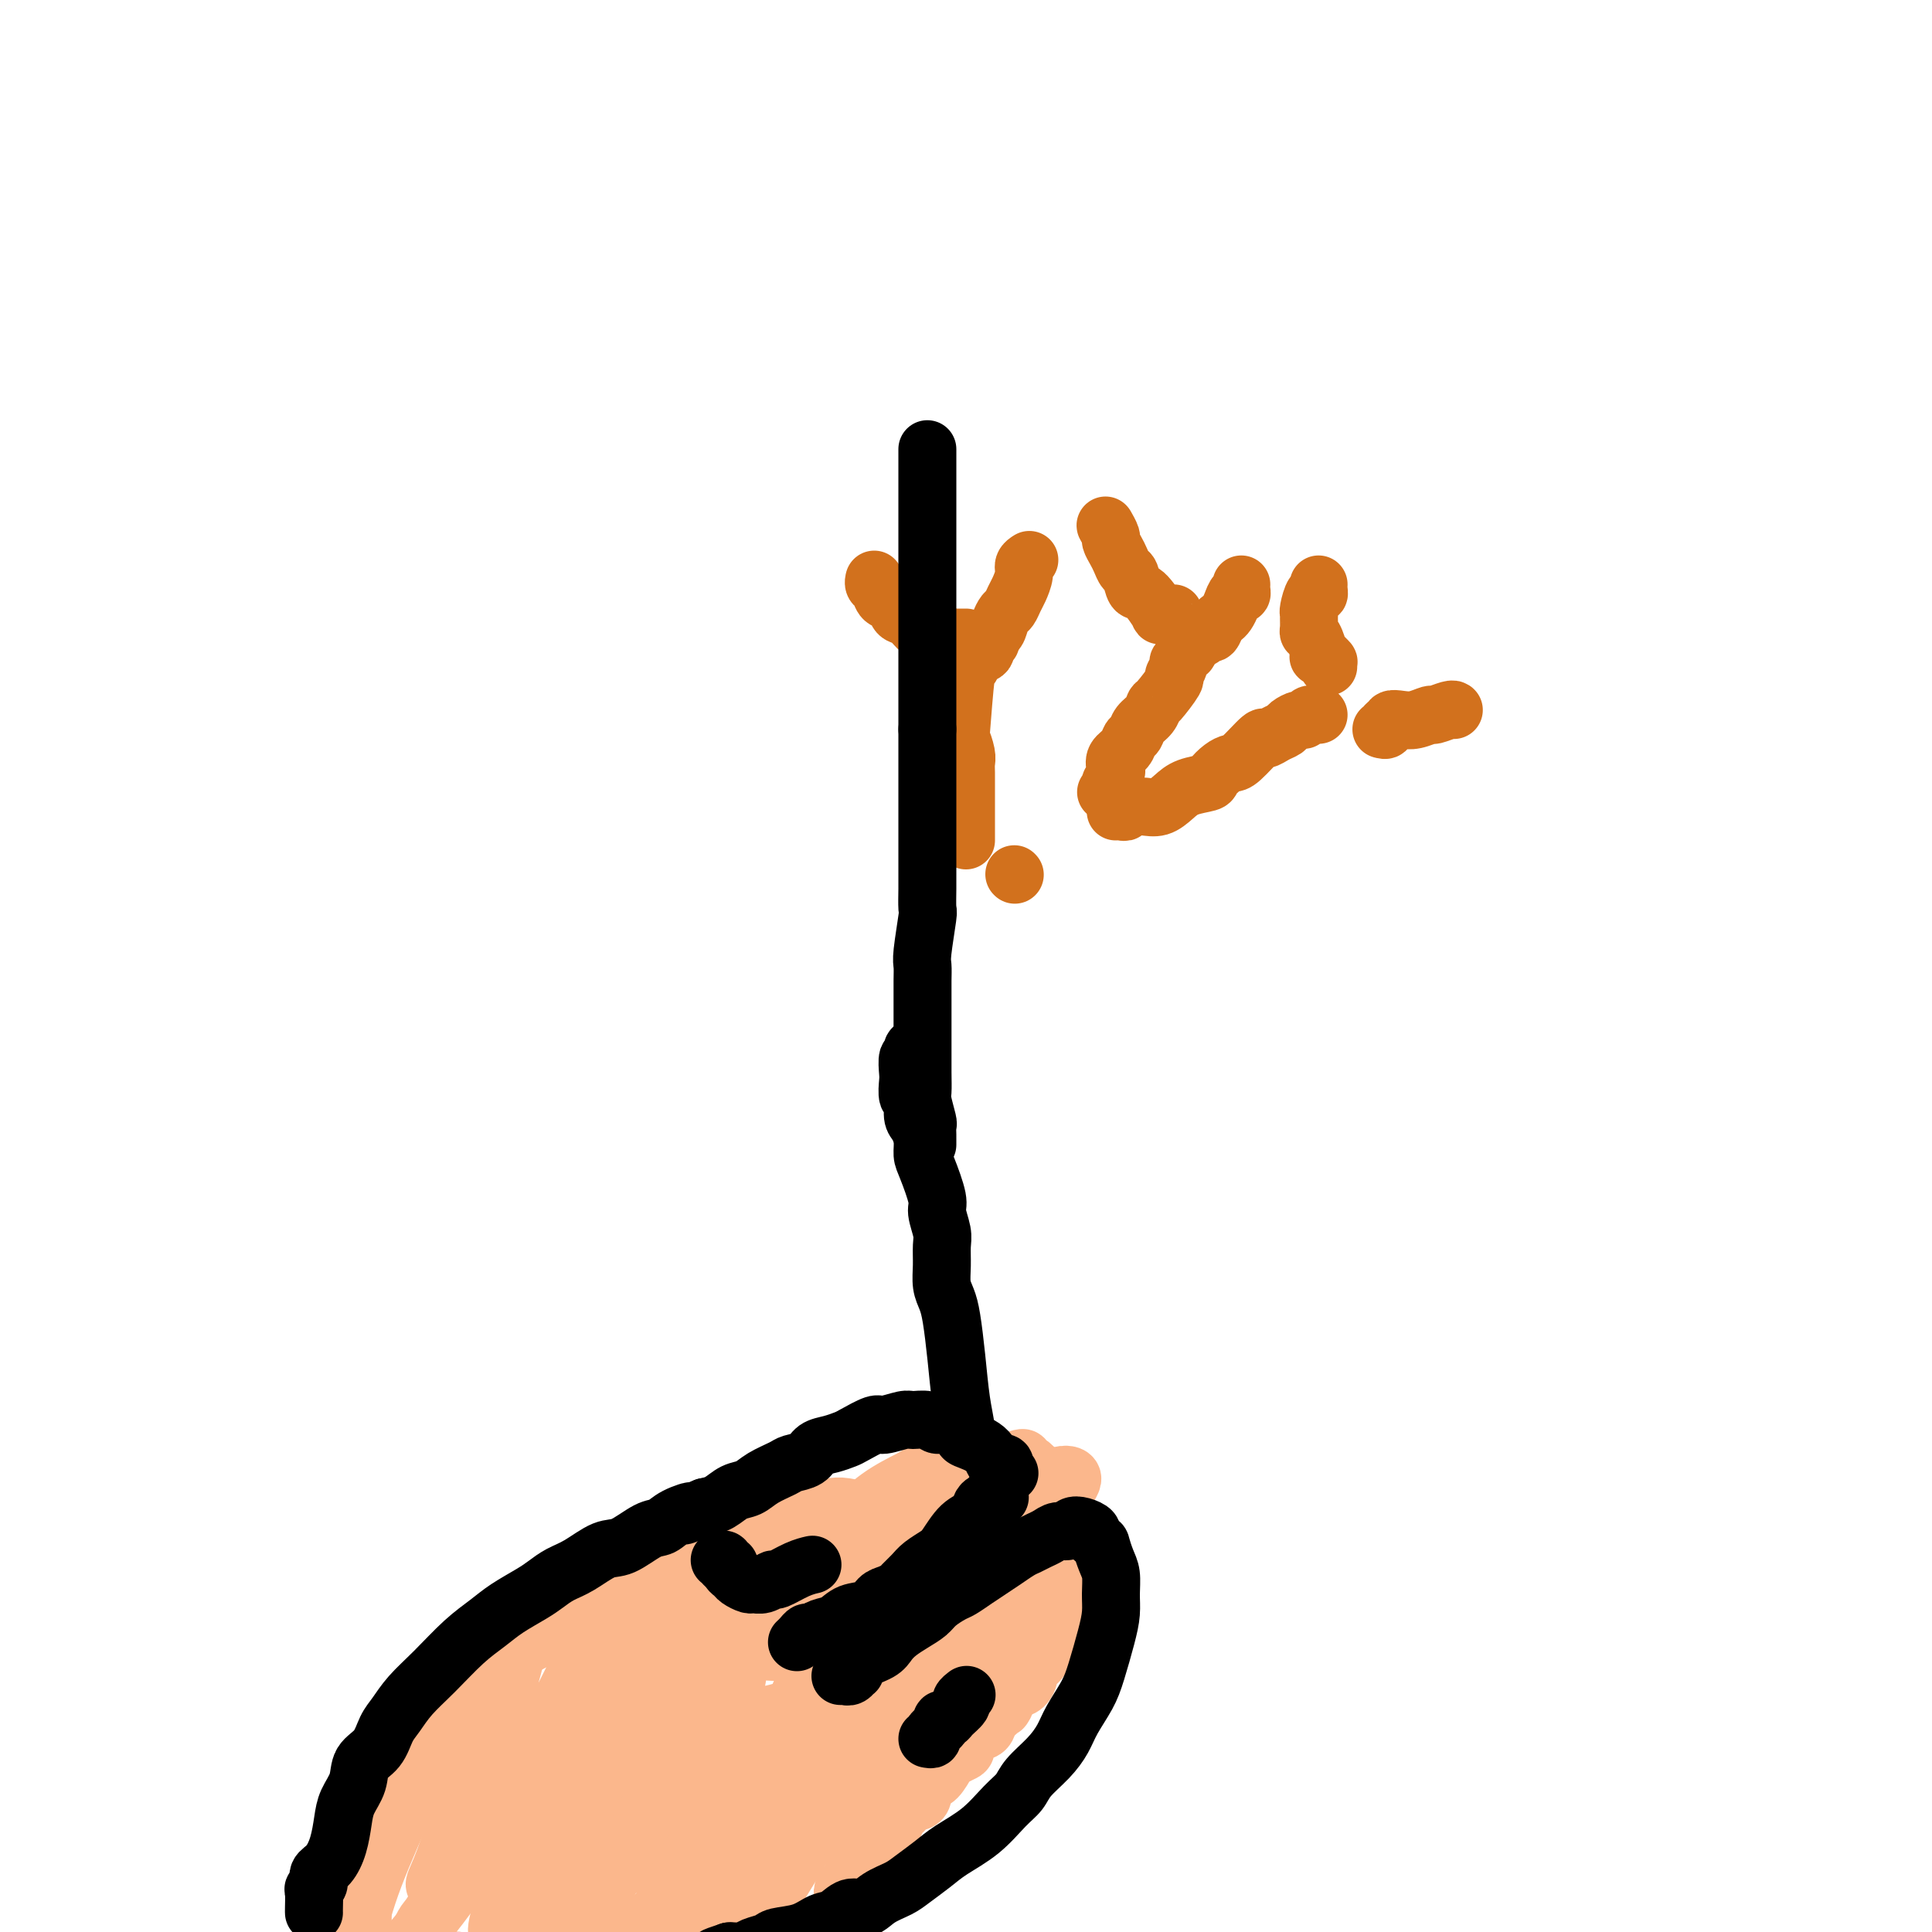
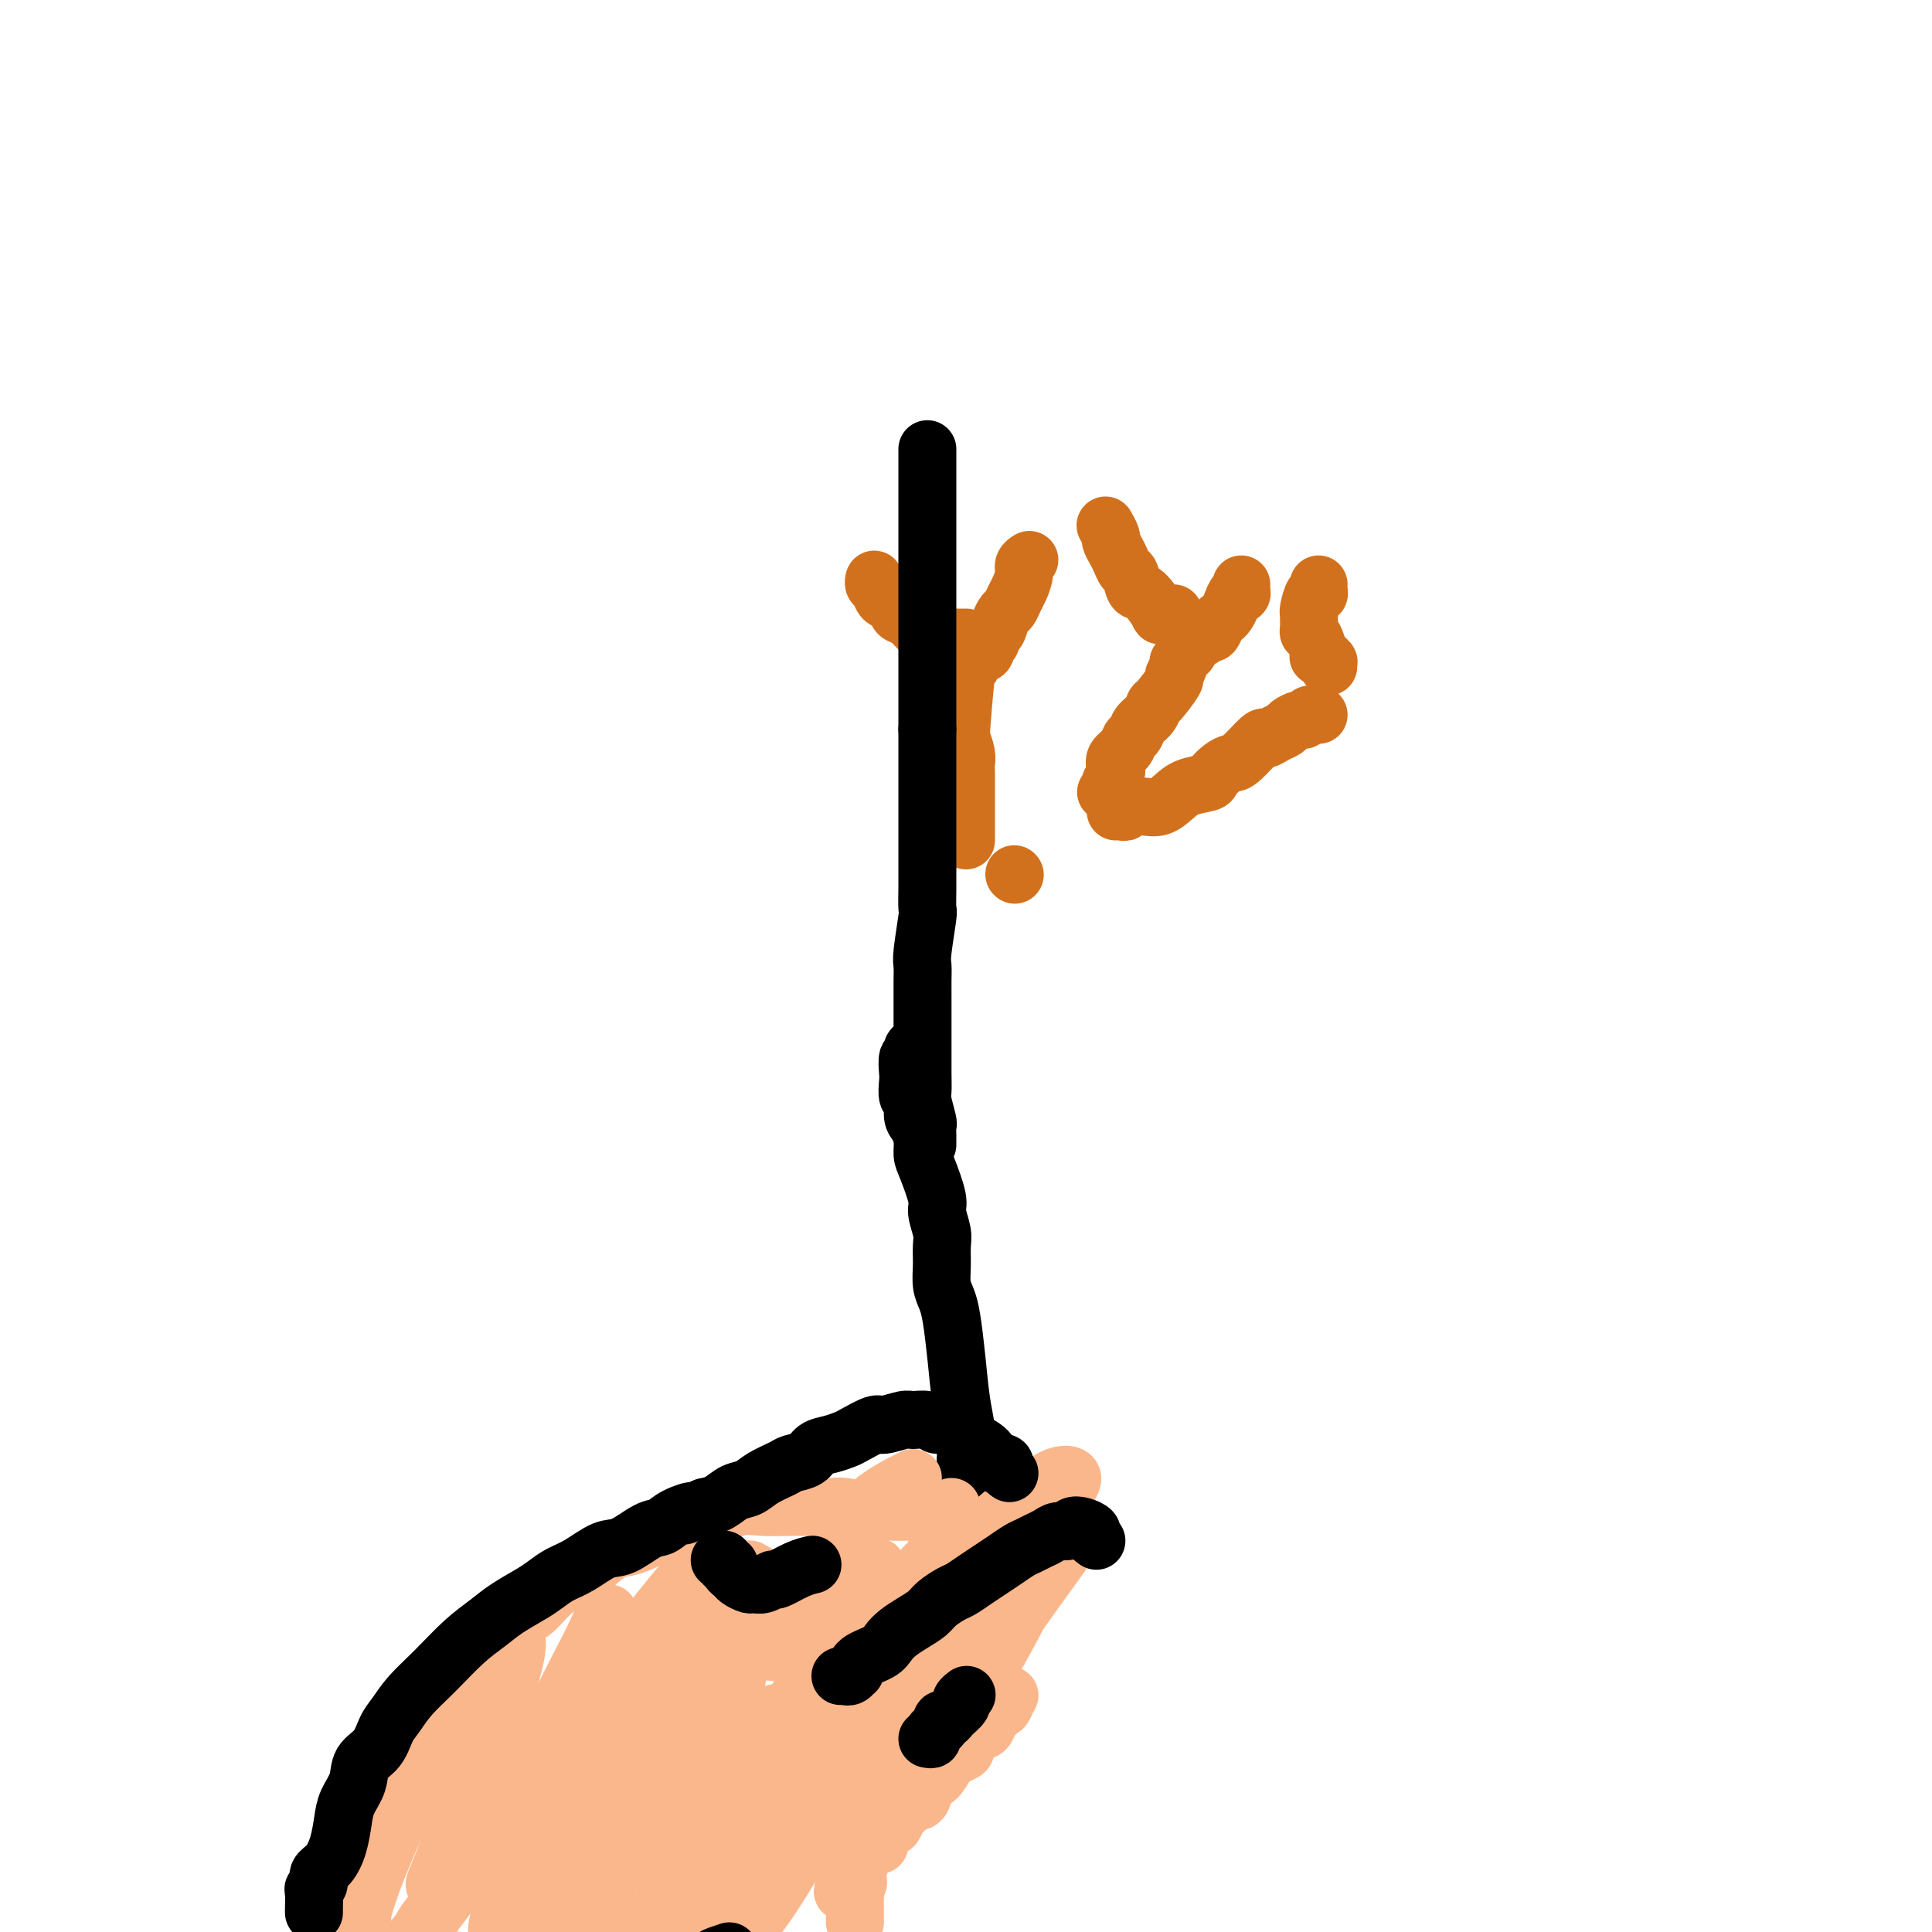
<svg xmlns="http://www.w3.org/2000/svg" viewBox="0 0 400 400" version="1.1">
  <g fill="none" stroke="#D2711D" stroke-width="12" stroke-linecap="round" stroke-linejoin="round">
    <path d="M231,168c0.296,-0.031 0.592,-0.061 1,0c0.408,0.061 0.927,0.214 1,0c0.073,-0.214 -0.301,-0.795 0,-1c0.301,-0.205 1.275,-0.033 2,0c0.725,0.033 1.200,-0.071 2,0c0.800,0.071 1.926,0.318 3,0c1.074,-0.318 2.097,-1.202 3,-2c0.903,-0.798 1.684,-1.510 3,-2c1.316,-0.490 3.165,-0.758 4,-1c0.835,-0.242 0.655,-0.458 1,-1c0.345,-0.542 1.215,-1.409 2,-2c0.785,-0.591 1.484,-0.908 2,-1c0.516,-0.092 0.849,0.039 2,-1c1.151,-1.039 3.119,-3.248 4,-4c0.881,-0.752 0.674,-0.048 1,0c0.326,0.048 1.187,-0.561 2,-1c0.813,-0.439 1.580,-0.710 2,-1c0.420,-0.290 0.494,-0.600 1,-1c0.506,-0.400 1.446,-0.892 2,-1c0.554,-0.108 0.723,0.167 1,0c0.277,-0.167 0.662,-0.777 1,-1c0.338,-0.223 0.630,-0.060 1,0c0.370,0.060 0.820,0.017 1,0c0.180,-0.017 0.090,-0.009 0,0" />
    <path d="M275,138c-0.022,-0.454 -0.044,-0.907 0,-1c0.044,-0.093 0.153,0.175 0,0c-0.153,-0.175 -0.566,-0.792 -1,-1c-0.434,-0.208 -0.887,-0.005 -1,0c-0.113,0.005 0.113,-0.187 0,-1c-0.113,-0.813 -0.566,-2.246 -1,-3c-0.434,-0.754 -0.849,-0.830 -1,-1c-0.151,-0.170 -0.038,-0.435 0,-1c0.038,-0.565 -0.000,-1.429 0,-2c0.000,-0.571 0.039,-0.849 0,-1c-0.039,-0.151 -0.154,-0.174 0,-1c0.154,-0.826 0.577,-2.456 1,-3c0.423,-0.544 0.845,-0.001 1,0c0.155,0.001 0.042,-0.538 0,-1c-0.042,-0.462 -0.012,-0.846 0,-1c0.012,-0.154 0.006,-0.077 0,0" />
-     <path d="M286,151c0.456,0.121 0.912,0.242 1,0c0.088,-0.242 -0.192,-0.848 0,-1c0.192,-0.152 0.858,0.152 1,0c0.142,-0.152 -0.238,-0.758 0,-1c0.238,-0.242 1.093,-0.121 2,0c0.907,0.121 1.865,0.243 3,0c1.135,-0.243 2.448,-0.850 3,-1c0.552,-0.150 0.344,0.156 1,0c0.656,-0.156 2.177,-0.773 3,-1c0.823,-0.227 0.950,-0.065 1,0c0.050,0.065 0.025,0.032 0,0" />
    <path d="M229,164c0.415,-0.294 0.830,-0.589 1,-1c0.170,-0.411 0.096,-0.939 0,-1c-0.096,-0.061 -0.215,0.346 0,0c0.215,-0.346 0.764,-1.445 1,-2c0.236,-0.555 0.157,-0.568 0,-1c-0.157,-0.432 -0.394,-1.285 0,-2c0.394,-0.715 1.419,-1.293 2,-2c0.581,-0.707 0.720,-1.542 1,-2c0.280,-0.458 0.703,-0.539 1,-1c0.297,-0.461 0.469,-1.301 1,-2c0.531,-0.699 1.419,-1.257 2,-2c0.581,-0.743 0.853,-1.670 1,-2c0.147,-0.330 0.168,-0.063 1,-1c0.832,-0.937 2.476,-3.077 3,-4c0.524,-0.923 -0.071,-0.630 0,-1c0.071,-0.370 0.807,-1.405 1,-2c0.193,-0.595 -0.159,-0.752 0,-1c0.159,-0.248 0.827,-0.589 1,-1c0.173,-0.411 -0.150,-0.894 0,-1c0.150,-0.106 0.771,0.164 1,0c0.229,-0.164 0.065,-0.761 0,-1c-0.065,-0.239 -0.033,-0.119 0,0" />
    <path d="M243,127c-0.300,0.002 -0.600,0.005 -1,0c-0.400,-0.005 -0.901,-0.016 -1,0c-0.099,0.016 0.205,0.060 0,0c-0.205,-0.060 -0.920,-0.223 -1,0c-0.080,0.223 0.473,0.832 0,0c-0.473,-0.832 -1.972,-3.105 -3,-4c-1.028,-0.895 -1.585,-0.414 -2,-1c-0.415,-0.586 -0.690,-2.241 -1,-3c-0.310,-0.759 -0.656,-0.622 -1,-1c-0.344,-0.378 -0.684,-1.272 -1,-2c-0.316,-0.728 -0.606,-1.291 -1,-2c-0.394,-0.709 -0.890,-1.563 -1,-2c-0.110,-0.437 0.166,-0.457 0,-1c-0.166,-0.543 -0.776,-1.608 -1,-2c-0.224,-0.392 -0.064,-0.112 0,0c0.064,0.112 0.032,0.056 0,0" />
    <path d="M248,132c0.333,0.128 0.667,0.255 1,0c0.333,-0.255 0.667,-0.894 1,-1c0.333,-0.106 0.667,0.320 1,0c0.333,-0.320 0.666,-1.386 1,-2c0.334,-0.614 0.668,-0.777 1,-1c0.332,-0.223 0.663,-0.507 1,-1c0.337,-0.493 0.679,-1.193 1,-2c0.321,-0.807 0.622,-1.719 1,-2c0.378,-0.281 0.833,0.069 1,0c0.167,-0.069 0.045,-0.557 0,-1c-0.045,-0.443 -0.013,-0.841 0,-1c0.013,-0.159 0.006,-0.080 0,0" />
    <path d="M210,181c0.000,0.000 0.100,0.100 0.1,0.1" />
    <path d="M200,132c-0.325,-0.002 -0.649,-0.005 -1,0c-0.351,0.005 -0.727,0.016 -1,0c-0.273,-0.016 -0.443,-0.059 -1,0c-0.557,0.059 -1.500,0.219 -2,0c-0.500,-0.219 -0.558,-0.817 -1,-1c-0.442,-0.183 -1.269,0.049 -2,0c-0.731,-0.049 -1.365,-0.379 -2,-1c-0.635,-0.621 -1.269,-1.532 -2,-2c-0.731,-0.468 -1.559,-0.492 -2,-1c-0.441,-0.508 -0.497,-1.499 -1,-2c-0.503,-0.501 -1.455,-0.513 -2,-1c-0.545,-0.487 -0.682,-1.450 -1,-2c-0.318,-0.550 -0.816,-0.686 -1,-1c-0.184,-0.314 -0.052,-0.804 0,-1c0.052,-0.196 0.026,-0.098 0,0" />
    <path d="M202,133c0.295,-0.025 0.590,-0.051 1,0c0.410,0.051 0.936,0.178 1,0c0.064,-0.178 -0.334,-0.663 0,-1c0.334,-0.337 1.399,-0.527 2,-1c0.601,-0.473 0.738,-1.228 1,-2c0.262,-0.772 0.649,-1.561 1,-2c0.351,-0.439 0.668,-0.527 1,-1c0.332,-0.473 0.681,-1.332 1,-2c0.319,-0.668 0.608,-1.146 1,-2c0.392,-0.854 0.889,-2.085 1,-3c0.111,-0.915 -0.162,-1.516 0,-2c0.162,-0.484 0.761,-0.853 1,-1c0.239,-0.147 0.120,-0.074 0,0" />
    <path d="M205,132c0.128,0.480 0.256,0.960 0,1c-0.256,0.040 -0.894,-0.360 -1,0c-0.106,0.360 0.322,1.482 0,2c-0.322,0.518 -1.394,0.434 -2,1c-0.606,0.566 -0.747,1.783 -1,2c-0.253,0.217 -0.618,-0.567 -1,2c-0.382,2.567 -0.782,8.483 -1,11c-0.218,2.517 -0.255,1.633 0,2c0.255,0.367 0.800,1.983 1,3c0.200,1.017 0.054,1.435 0,2c-0.054,0.565 -0.014,1.279 0,2c0.014,0.721 0.004,1.450 0,2c-0.004,0.550 -0.001,0.921 0,2c0.001,1.079 0.000,2.866 0,4c-0.000,1.134 -0.000,1.614 0,2c0.000,0.386 0.000,0.678 0,1c-0.000,0.322 -0.000,0.674 0,1c0.000,0.326 0.000,0.626 0,1c-0.000,0.374 -0.000,0.821 0,1c0.000,0.179 0.000,0.089 0,0" />
  </g>
  <g fill="none" stroke="#000000" stroke-width="12" stroke-linecap="round" stroke-linejoin="round">
    <path d="M192,237c-0.002,-0.370 -0.004,-0.740 0,-1c0.004,-0.260 0.015,-0.410 0,-1c-0.015,-0.590 -0.057,-1.619 0,-2c0.057,-0.381 0.211,-0.115 0,-1c-0.211,-0.885 -0.789,-2.922 -1,-4c-0.211,-1.078 -0.057,-1.197 0,-2c0.057,-0.803 0.015,-2.290 0,-4c-0.015,-1.710 -0.004,-3.644 0,-5c0.004,-1.356 0.001,-2.135 0,-3c-0.001,-0.865 -0.001,-1.816 0,-3c0.001,-1.184 0.004,-2.602 0,-4c-0.004,-1.398 -0.015,-2.778 0,-4c0.015,-1.222 0.057,-2.287 0,-3c-0.057,-0.713 -0.211,-1.073 0,-3c0.211,-1.927 0.789,-5.421 1,-7c0.211,-1.579 0.057,-1.242 0,-2c-0.057,-0.758 -0.015,-2.611 0,-4c0.015,-1.389 0.004,-2.314 0,-3c-0.004,-0.686 -0.001,-1.134 0,-2c0.001,-0.866 0.000,-2.151 0,-3c-0.000,-0.849 -0.000,-1.262 0,-2c0.000,-0.738 0.000,-1.801 0,-3c-0.000,-1.199 -0.000,-2.533 0,-4c0.000,-1.467 0.000,-3.068 0,-4c-0.000,-0.932 -0.000,-1.194 0,-2c0.000,-0.806 0.000,-2.154 0,-3c-0.000,-0.846 -0.000,-1.189 0,-2c0.000,-0.811 0.000,-2.089 0,-3c-0.000,-0.911 -0.000,-1.456 0,-2" />
    <path d="M192,151c0.000,-13.633 0.000,-4.717 0,-2c-0.000,2.717 -0.000,-0.767 0,-3c0.000,-2.233 0.000,-3.217 0,-4c-0.000,-0.783 -0.000,-1.366 0,-2c0.000,-0.634 0.000,-1.318 0,-2c0.000,-0.682 0.000,-1.360 0,-2c0.000,-0.640 0.000,-1.241 0,-2c0.000,-0.759 0.000,-1.677 0,-2c0.000,-0.323 0.000,-0.050 0,-1c0.000,-0.950 0.000,-3.122 0,-4c0.000,-0.878 0.000,-0.461 0,-1c0.000,-0.539 0.000,-2.032 0,-3c0.000,-0.968 -0.000,-1.410 0,-2c0.000,-0.590 0.000,-1.326 0,-2c0.000,-0.674 0.000,-1.285 0,-2c0.000,-0.715 0.000,-1.533 0,-2c0.000,-0.467 0.000,-0.583 0,-1c0.000,-0.417 0.000,-1.137 0,-2c0.000,-0.863 0.000,-1.870 0,-3c0.000,-1.130 0.000,-2.382 0,-3c0.000,-0.618 0.000,-0.604 0,-1c0.000,-0.396 0.000,-1.204 0,-2c0.000,-0.796 0.000,-1.579 0,-2c0.000,-0.421 0.000,-0.480 0,-1c0.000,-0.520 0.000,-1.502 0,-2c0.000,-0.498 0.000,-0.512 0,-1c0.000,-0.488 0.000,-1.450 0,-2c0.000,-0.550 0.000,-0.686 0,-1c0.000,-0.314 0.000,-0.804 0,-1c0.000,-0.196 0.000,-0.098 0,0" />
    <path d="M190,217c-0.415,-0.077 -0.829,-0.154 -1,0c-0.171,0.154 -0.098,0.540 0,1c0.098,0.460 0.221,0.996 0,1c-0.221,0.004 -0.787,-0.523 -1,0c-0.213,0.523 -0.072,2.098 0,3c0.072,0.902 0.075,1.133 0,2c-0.075,0.867 -0.226,2.371 0,3c0.226,0.629 0.831,0.385 1,1c0.169,0.615 -0.097,2.090 0,3c0.097,0.910 0.556,1.255 1,2c0.444,0.745 0.875,1.888 1,3c0.125,1.112 -0.054,2.192 0,3c0.054,0.808 0.340,1.345 1,3c0.660,1.655 1.694,4.427 2,6c0.306,1.573 -0.115,1.947 0,3c0.115,1.053 0.766,2.785 1,4c0.234,1.215 0.052,1.914 0,3c-0.052,1.086 0.028,2.558 0,4c-0.028,1.442 -0.162,2.853 0,4c0.162,1.147 0.622,2.031 1,3c0.378,0.969 0.676,2.022 1,4c0.324,1.978 0.674,4.882 1,8c0.326,3.118 0.627,6.451 1,9c0.373,2.549 0.817,4.313 1,6c0.183,1.687 0.105,3.298 0,5c-0.105,1.702 -0.238,3.495 0,5c0.238,1.505 0.847,2.723 1,4c0.153,1.277 -0.151,2.613 0,4c0.151,1.387 0.757,2.825 1,4c0.243,1.175 0.121,2.088 0,3" />
    <path d="M202,321c1.480,12.226 1.181,6.291 1,5c-0.181,-1.291 -0.245,2.063 0,4c0.245,1.937 0.798,2.459 1,3c0.202,0.541 0.054,1.103 0,2c-0.054,0.897 -0.014,2.131 0,3c0.014,0.869 0.004,1.374 0,2c-0.004,0.626 0.000,1.372 0,2c-0.000,0.628 -0.004,1.139 0,2c0.004,0.861 0.016,2.073 0,3c-0.016,0.927 -0.061,1.569 0,2c0.061,0.431 0.226,0.651 0,1c-0.226,0.349 -0.844,0.825 -1,1c-0.156,0.175 0.150,0.047 0,0c-0.150,-0.047 -0.757,-0.013 -1,0c-0.243,0.013 -0.121,0.007 0,0" />
  </g>
  <g fill="none" stroke="#FBB78C" stroke-width="12" stroke-linecap="round" stroke-linejoin="round">
    <path d="M189,313c-0.335,-0.000 -0.670,-0.000 -1,0c-0.330,0.000 -0.656,0.001 -1,0c-0.344,-0.001 -0.708,-0.004 -1,0c-0.292,0.004 -0.514,0.015 -1,0c-0.486,-0.015 -1.238,-0.057 -2,0c-0.762,0.057 -1.536,0.211 -3,0c-1.464,-0.211 -3.619,-0.788 -5,-1c-1.381,-0.212 -1.989,-0.059 -3,0c-1.011,0.059 -2.427,0.023 -4,0c-1.573,-0.023 -3.304,-0.032 -5,0c-1.696,0.032 -3.357,0.104 -5,0c-1.643,-0.104 -3.269,-0.385 -5,0c-1.731,0.385 -3.568,1.435 -5,2c-1.432,0.565 -2.458,0.643 -4,1c-1.542,0.357 -3.598,0.992 -6,2c-2.402,1.008 -5.149,2.389 -7,3c-1.851,0.611 -2.807,0.451 -4,1c-1.193,0.549 -2.624,1.808 -4,3c-1.376,1.192 -2.698,2.318 -4,3c-1.302,0.682 -2.584,0.921 -4,2c-1.416,1.079 -2.966,2.997 -4,4c-1.034,1.003 -1.551,1.090 -3,2c-1.449,0.910 -3.830,2.641 -5,4c-1.170,1.359 -1.128,2.345 -2,3c-0.872,0.655 -2.656,0.979 -4,2c-1.344,1.021 -2.247,2.737 -3,4c-0.753,1.263 -1.357,2.071 -2,3c-0.643,0.929 -1.327,1.980 -2,3c-0.673,1.020 -1.337,2.010 -2,3" />
    <path d="M88,357c-1.502,2.579 -0.756,2.526 -1,3c-0.244,0.474 -1.477,1.477 -2,2c-0.523,0.523 -0.336,0.568 -1,2c-0.664,1.432 -2.181,4.253 -3,6c-0.819,1.747 -0.942,2.422 -1,3c-0.058,0.578 -0.053,1.061 0,2c0.053,0.939 0.154,2.336 0,3c-0.154,0.664 -0.562,0.594 -1,1c-0.438,0.406 -0.906,1.286 -1,2c-0.094,0.714 0.186,1.262 0,2c-0.186,0.738 -0.838,1.668 -1,2c-0.162,0.332 0.167,0.068 0,1c-0.167,0.932 -0.829,3.061 -1,4c-0.171,0.939 0.150,0.689 0,1c-0.150,0.311 -0.772,1.182 -1,2c-0.228,0.818 -0.061,1.581 0,2c0.061,0.419 0.016,0.493 0,1c-0.016,0.507 -0.004,1.445 0,2c0.004,0.555 0.001,0.726 0,1c-0.001,0.274 -0.000,0.652 0,1c0.000,0.348 0.000,0.668 0,1c-0.000,0.332 -0.000,0.677 0,1c0.000,0.323 0.000,0.623 0,1c-0.000,0.377 -0.000,0.832 0,1c0.000,0.168 0.000,0.048 0,0c-0.000,-0.048 -0.000,-0.024 0,0" />
    <path d="M131,386c-0.085,-0.335 -0.171,-0.670 0,-1c0.171,-0.330 0.597,-0.653 1,-1c0.403,-0.347 0.782,-0.716 1,-1c0.218,-0.284 0.274,-0.484 1,-1c0.726,-0.516 2.123,-1.350 3,-2c0.877,-0.650 1.235,-1.118 2,-2c0.765,-0.882 1.937,-2.180 3,-3c1.063,-0.820 2.017,-1.164 3,-2c0.983,-0.836 1.994,-2.165 3,-3c1.006,-0.835 2.005,-1.177 3,-2c0.995,-0.823 1.985,-2.127 3,-3c1.015,-0.873 2.056,-1.316 3,-2c0.944,-0.684 1.790,-1.610 3,-3c1.210,-1.390 2.785,-3.242 4,-4c1.215,-0.758 2.069,-0.420 3,-1c0.931,-0.580 1.939,-2.079 3,-3c1.061,-0.921 2.175,-1.265 3,-2c0.825,-0.735 1.361,-1.860 2,-3c0.639,-1.140 1.380,-2.296 2,-3c0.620,-0.704 1.120,-0.955 2,-2c0.880,-1.045 2.142,-2.883 3,-4c0.858,-1.117 1.314,-1.514 2,-2c0.686,-0.486 1.602,-1.059 2,-2c0.398,-0.941 0.278,-2.248 1,-3c0.722,-0.752 2.287,-0.950 3,-2c0.713,-1.050 0.572,-2.951 1,-4c0.428,-1.049 1.423,-1.244 2,-2c0.577,-0.756 0.736,-2.073 1,-3c0.264,-0.927 0.632,-1.463 1,-2" />
    <path d="M195,318c3.646,-5.356 1.762,-2.745 1,-2c-0.762,0.745 -0.400,-0.375 0,-1c0.400,-0.625 0.839,-0.755 1,-1c0.161,-0.245 0.043,-0.604 0,-1c-0.043,-0.396 -0.012,-0.827 0,-1c0.012,-0.173 0.006,-0.086 0,0" />
-     <path d="M211,302c0.438,-0.126 0.877,-0.252 1,0c0.123,0.252 -0.069,0.882 0,1c0.069,0.118 0.400,-0.276 1,0c0.600,0.276 1.470,1.224 2,2c0.530,0.776 0.719,1.382 1,2c0.281,0.618 0.652,1.249 1,2c0.348,0.751 0.671,1.622 1,2c0.329,0.378 0.663,0.264 1,1c0.337,0.736 0.679,2.321 1,3c0.321,0.679 0.623,0.451 1,1c0.377,0.549 0.830,1.876 1,3c0.170,1.124 0.057,2.044 0,3c-0.057,0.956 -0.057,1.947 0,3c0.057,1.053 0.170,2.170 0,3c-0.170,0.830 -0.623,1.375 -1,2c-0.377,0.625 -0.679,1.330 -1,2c-0.321,0.670 -0.662,1.306 -1,2c-0.338,0.694 -0.673,1.447 -1,2c-0.327,0.553 -0.647,0.907 -1,2c-0.353,1.093 -0.737,2.927 -1,4c-0.263,1.073 -0.403,1.387 -1,2c-0.597,0.613 -1.652,1.526 -2,2c-0.348,0.474 0.010,0.508 0,1c-0.010,0.492 -0.387,1.440 -1,2c-0.613,0.560 -1.461,0.731 -2,1c-0.539,0.269 -0.770,0.634 -1,1" />
    <path d="M209,351c-2.207,3.975 -1.225,2.413 -1,2c0.225,-0.413 -0.307,0.324 -1,1c-0.693,0.676 -1.549,1.289 -2,2c-0.451,0.711 -0.499,1.518 -1,2c-0.501,0.482 -1.457,0.640 -2,1c-0.543,0.360 -0.674,0.923 -1,1c-0.326,0.077 -0.846,-0.332 -1,0c-0.154,0.332 0.058,1.406 0,2c-0.058,0.594 -0.386,0.709 -1,1c-0.614,0.291 -1.513,0.760 -2,1c-0.487,0.240 -0.560,0.253 -1,1c-0.440,0.747 -1.245,2.229 -2,3c-0.755,0.771 -1.458,0.832 -2,1c-0.542,0.168 -0.923,0.445 -1,1c-0.077,0.555 0.148,1.390 0,2c-0.148,0.610 -0.670,0.994 -1,1c-0.330,0.006 -0.468,-0.367 -1,0c-0.532,0.367 -1.456,1.473 -2,2c-0.544,0.527 -0.706,0.473 -1,1c-0.294,0.527 -0.719,1.634 -1,2c-0.281,0.366 -0.418,-0.008 -1,0c-0.582,0.008 -1.609,0.397 -2,1c-0.391,0.603 -0.146,1.418 0,2c0.146,0.582 0.193,0.929 0,1c-0.193,0.071 -0.625,-0.136 -1,0c-0.375,0.136 -0.693,0.614 -1,1c-0.307,0.386 -0.604,0.681 -1,1c-0.396,0.319 -0.890,0.663 -1,1c-0.110,0.337 0.163,0.668 0,1c-0.163,0.332 -0.761,0.666 -1,1c-0.239,0.334 -0.120,0.667 0,1" />
    <path d="M177,388c-4.950,6.131 -1.326,2.957 0,2c1.326,-0.957 0.355,0.303 0,1c-0.355,0.697 -0.095,0.831 0,1c0.095,0.169 0.026,0.374 0,1c-0.026,0.626 -0.007,1.674 0,2c0.007,0.326 0.002,-0.070 0,0c-0.002,0.070 -0.000,0.606 0,1c0.000,0.394 0.000,0.644 0,1c-0.000,0.356 -0.000,0.816 0,1c0.000,0.184 0.000,0.092 0,0" />
    <path d="M155,325c0.200,-0.058 0.399,-0.115 0,0c-0.399,0.115 -1.397,0.404 -2,1c-0.603,0.596 -0.809,1.501 -2,2c-1.191,0.499 -3.365,0.594 -5,1c-1.635,0.406 -2.730,1.125 -4,2c-1.270,0.875 -2.716,1.906 -4,3c-1.284,1.094 -2.406,2.251 -4,3c-1.594,0.749 -3.659,1.090 -6,3c-2.341,1.910 -4.959,5.390 -9,11c-4.041,5.610 -9.506,13.352 -13,19c-3.494,5.648 -5.016,9.204 -7,12c-1.984,2.796 -4.430,4.833 -6,7c-1.570,2.167 -2.264,4.464 -3,6c-0.736,1.536 -1.516,2.309 -2,3c-0.484,0.691 -0.674,1.298 -1,2c-0.326,0.702 -0.789,1.498 -1,2c-0.211,0.502 -0.170,0.709 0,1c0.170,0.291 0.468,0.665 1,1c0.532,0.335 1.298,0.629 2,1c0.702,0.371 1.340,0.818 2,1c0.660,0.182 1.343,0.097 2,0c0.657,-0.097 1.289,-0.208 2,0c0.711,0.208 1.503,0.733 2,1c0.497,0.267 0.699,0.274 1,0c0.301,-0.274 0.699,-0.830 1,-1c0.301,-0.170 0.503,0.047 1,0c0.497,-0.047 1.288,-0.359 2,-1c0.712,-0.641 1.346,-1.612 2,-3c0.654,-1.388 1.327,-3.194 2,-5" />
    <path d="M106,397c1.720,-2.409 1.520,-3.433 2,-5c0.480,-1.567 1.641,-3.678 3,-6c1.359,-2.322 2.915,-4.856 4,-7c1.085,-2.144 1.700,-3.900 3,-6c1.300,-2.100 3.284,-4.546 5,-7c1.716,-2.454 3.165,-4.916 5,-7c1.835,-2.084 4.056,-3.790 7,-6c2.944,-2.210 6.609,-4.925 10,-7c3.391,-2.075 6.507,-3.511 9,-4c2.493,-0.489 4.364,-0.032 6,0c1.636,0.032 3.039,-0.360 5,0c1.961,0.360 4.481,1.473 6,2c1.519,0.527 2.036,0.470 3,1c0.964,0.530 2.374,1.648 3,2c0.626,0.352 0.466,-0.062 1,0c0.534,0.062 1.760,0.600 2,1c0.240,0.400 -0.508,0.660 -1,1c-0.492,0.340 -0.727,0.759 -2,1c-1.273,0.241 -3.582,0.305 -6,1c-2.418,0.695 -4.945,2.021 -8,3c-3.055,0.979 -6.638,1.611 -10,2c-3.362,0.389 -6.501,0.534 -9,1c-2.499,0.466 -4.357,1.253 -8,2c-3.643,0.747 -9.071,1.454 -12,2c-2.929,0.546 -3.358,0.930 -5,2c-1.642,1.070 -4.495,2.826 -6,4c-1.505,1.174 -1.660,1.768 -2,3c-0.340,1.232 -0.864,3.103 -1,5c-0.136,1.897 0.117,3.818 1,6c0.883,2.182 2.395,4.623 4,7c1.605,2.377 3.302,4.688 5,7" />
    <path d="M120,395c2.276,2.932 3.466,3.264 6,5c2.534,1.736 6.410,4.878 10,6c3.590,1.122 6.892,0.225 10,-1c3.108,-1.225 6.020,-2.778 9,-6c2.980,-3.222 6.027,-8.112 9,-13c2.973,-4.888 5.872,-9.774 8,-15c2.128,-5.226 3.486,-10.793 5,-15c1.514,-4.207 3.186,-7.055 4,-10c0.814,-2.945 0.772,-5.989 1,-8c0.228,-2.011 0.728,-2.989 -2,-4c-2.728,-1.011 -8.684,-2.053 -14,-1c-5.316,1.053 -9.992,4.203 -15,9c-5.008,4.797 -10.349,11.243 -15,18c-4.651,6.757 -8.614,13.825 -12,20c-3.386,6.175 -6.196,11.459 -8,15c-1.804,3.541 -2.604,5.341 -3,7c-0.396,1.659 -0.390,3.179 0,4c0.390,0.821 1.162,0.945 3,1c1.838,0.055 4.740,0.041 11,-4c6.260,-4.041 15.876,-12.109 24,-22c8.124,-9.891 14.756,-21.606 19,-29c4.244,-7.394 6.100,-10.468 7,-13c0.900,-2.532 0.844,-4.524 1,-6c0.156,-1.476 0.522,-2.437 0,-3c-0.522,-0.563 -1.933,-0.728 -5,0c-3.067,0.728 -7.788,2.349 -13,5c-5.212,2.651 -10.913,6.332 -16,10c-5.087,3.668 -9.559,7.323 -15,13c-5.441,5.677 -11.849,13.374 -16,18c-4.151,4.626 -6.043,6.179 -7,7c-0.957,0.821 -0.978,0.911 -1,1" />
    <path d="M105,384c-6.206,5.913 -2.220,1.195 1,-2c3.220,-3.195 5.675,-4.867 9,-9c3.325,-4.133 7.521,-10.727 11,-16c3.479,-5.273 6.240,-9.224 9,-13c2.760,-3.776 5.517,-7.376 7,-10c1.483,-2.624 1.692,-4.271 2,-6c0.308,-1.729 0.714,-3.539 -1,-2c-1.714,1.539 -5.549,6.426 -10,12c-4.451,5.574 -9.518,11.836 -13,17c-3.482,5.164 -5.381,9.229 -7,13c-1.619,3.771 -2.960,7.247 -4,9c-1.040,1.753 -1.781,1.784 -2,2c-0.219,0.216 0.084,0.617 1,0c0.916,-0.617 2.446,-2.251 5,-6c2.554,-3.749 6.134,-9.611 11,-17c4.866,-7.389 11.018,-16.303 15,-22c3.982,-5.697 5.793,-8.175 7,-9c1.207,-0.825 1.809,0.004 2,0c0.191,-0.004 -0.029,-0.841 -1,1c-0.971,1.841 -2.694,6.360 -5,12c-2.306,5.640 -5.197,12.399 -8,19c-2.803,6.601 -5.520,13.043 -8,18c-2.480,4.957 -4.723,8.430 -6,11c-1.277,2.570 -1.588,4.236 -2,5c-0.412,0.764 -0.927,0.624 -1,1c-0.073,0.376 0.294,1.268 3,-3c2.706,-4.268 7.750,-13.696 11,-20c3.250,-6.304 4.706,-9.484 6,-13c1.294,-3.516 2.425,-7.370 3,-10c0.575,-2.630 0.593,-4.037 0,-5c-0.593,-0.963 -1.796,-1.481 -3,-2" />
    <path d="M137,339c-1.616,-0.857 -4.158,0.501 -8,3c-3.842,2.499 -8.986,6.138 -14,12c-5.014,5.862 -9.897,13.947 -13,19c-3.103,5.053 -4.424,7.075 -5,8c-0.576,0.925 -0.407,0.753 0,1c0.407,0.247 1.053,0.914 3,0c1.947,-0.914 5.196,-3.410 9,-7c3.804,-3.590 8.164,-8.276 12,-13c3.836,-4.724 7.148,-9.488 10,-14c2.852,-4.512 5.245,-8.774 7,-12c1.755,-3.226 2.872,-5.416 4,-7c1.128,-1.584 2.268,-2.561 0,0c-2.268,2.561 -7.944,8.661 -13,16c-5.056,7.339 -9.491,15.916 -13,23c-3.509,7.084 -6.093,12.673 -8,17c-1.907,4.327 -3.138,7.390 -4,10c-0.862,2.610 -1.353,4.766 -1,5c0.353,0.234 1.552,-1.453 2,-2c0.448,-0.547 0.144,0.047 2,-3c1.856,-3.047 5.870,-9.736 9,-16c3.130,-6.264 5.375,-12.102 7,-17c1.625,-4.898 2.629,-8.855 3,-11c0.371,-2.145 0.108,-2.478 0,-3c-0.108,-0.522 -0.059,-1.233 -3,1c-2.941,2.233 -8.870,7.410 -14,14c-5.130,6.590 -9.461,14.593 -12,19c-2.539,4.407 -3.285,5.217 -4,6c-0.715,0.783 -1.398,1.540 -2,2c-0.602,0.460 -1.124,0.624 -1,0c0.124,-0.624 0.892,-2.035 2,-5c1.108,-2.965 2.554,-7.482 4,-12" />
    <path d="M96,373c1.698,-5.315 3.442,-10.102 5,-14c1.558,-3.898 2.929,-6.906 4,-10c1.071,-3.094 1.841,-6.272 2,-8c0.159,-1.728 -0.295,-2.005 -1,-2c-0.705,0.005 -1.662,0.291 -4,3c-2.338,2.709 -6.058,7.840 -10,15c-3.942,7.160 -8.107,16.347 -11,23c-2.893,6.653 -4.513,10.771 -6,16c-1.487,5.229 -2.839,11.570 -3,14c-0.161,2.430 0.869,0.948 1,1c0.131,0.052 -0.639,1.639 1,1c1.639,-0.639 5.685,-3.502 12,-11c6.315,-7.498 14.899,-19.631 20,-28c5.101,-8.369 6.720,-12.975 9,-18c2.280,-5.025 5.220,-10.471 7,-14c1.780,-3.529 2.399,-5.142 3,-6c0.601,-0.858 1.185,-0.962 1,-1c-0.185,-0.038 -1.140,-0.009 -2,3c-0.860,3.009 -1.626,8.998 -4,19c-2.374,10.002 -6.356,24.016 -8,32c-1.644,7.984 -0.949,9.936 -1,12c-0.051,2.064 -0.846,4.239 0,5c0.846,0.761 3.333,0.107 7,-4c3.667,-4.107 8.512,-11.666 13,-20c4.488,-8.334 8.617,-17.444 12,-25c3.383,-7.556 6.018,-13.560 8,-18c1.982,-4.440 3.310,-7.317 4,-9c0.690,-1.683 0.742,-2.173 1,-3c0.258,-0.827 0.723,-1.992 -1,8c-1.723,9.992 -5.635,31.141 -8,44c-2.365,12.859 -3.182,17.430 -4,22" />
    <path d="M143,400c-2.474,13.718 -2.159,11.013 -2,11c0.159,-0.013 0.163,2.665 0,4c-0.163,1.335 -0.492,1.326 1,-1c1.492,-2.326 4.803,-6.969 9,-14c4.197,-7.031 9.278,-16.451 13,-24c3.722,-7.549 6.084,-13.228 9,-21c2.916,-7.772 6.384,-17.636 8,-23c1.616,-5.364 1.378,-6.229 1,-7c-0.378,-0.771 -0.897,-1.448 -3,1c-2.103,2.448 -5.792,8.022 -10,17c-4.208,8.978 -8.936,21.362 -12,31c-3.064,9.638 -4.463,16.531 -6,22c-1.537,5.469 -3.213,9.515 -4,12c-0.787,2.485 -0.686,3.409 -1,5c-0.314,1.591 -1.043,3.848 1,0c2.043,-3.848 6.859,-13.802 12,-26c5.141,-12.198 10.606,-26.639 14,-36c3.394,-9.361 4.717,-13.640 6,-17c1.283,-3.360 2.526,-5.799 3,-7c0.474,-1.201 0.177,-1.164 0,-1c-0.177,0.164 -0.236,0.455 -2,3c-1.764,2.545 -5.232,7.345 -9,14c-3.768,6.655 -7.835,15.166 -11,22c-3.165,6.834 -5.427,11.990 -7,16c-1.573,4.010 -2.458,6.873 -3,9c-0.542,2.127 -0.740,3.517 0,3c0.740,-0.517 2.419,-2.940 6,-7c3.581,-4.060 9.063,-9.758 14,-16c4.937,-6.242 9.329,-13.027 13,-19c3.671,-5.973 6.620,-11.135 9,-15c2.380,-3.865 4.190,-6.432 6,-9" />
    <path d="M198,327c4.671,-7.189 2.347,-3.660 2,-3c-0.347,0.660 1.283,-1.547 1,0c-0.283,1.547 -2.478,6.850 -6,16c-3.522,9.150 -8.369,22.147 -11,29c-2.631,6.853 -3.045,7.563 -4,9c-0.955,1.437 -2.450,3.602 -3,5c-0.550,1.398 -0.155,2.031 0,2c0.155,-0.031 0.070,-0.725 2,-4c1.930,-3.275 5.876,-9.129 10,-15c4.124,-5.871 8.426,-11.757 12,-17c3.574,-5.243 6.418,-9.842 10,-15c3.582,-5.158 7.901,-10.876 10,-14c2.099,-3.124 1.979,-3.654 2,-4c0.021,-0.346 0.183,-0.508 0,0c-0.183,0.508 -0.712,1.687 -3,5c-2.288,3.313 -6.337,8.762 -10,14c-3.663,5.238 -6.940,10.266 -9,14c-2.060,3.734 -2.902,6.176 -4,8c-1.098,1.824 -2.454,3.032 -3,4c-0.546,0.968 -0.284,1.698 0,1c0.284,-0.698 0.590,-2.823 2,-5c1.410,-2.177 3.923,-4.406 7,-9c3.077,-4.594 6.717,-11.554 9,-16c2.283,-4.446 3.207,-6.379 4,-8c0.793,-1.621 1.454,-2.929 2,-4c0.546,-1.071 0.978,-1.906 1,-2c0.022,-0.094 -0.365,0.552 -3,5c-2.635,4.448 -7.517,12.698 -11,19c-3.483,6.302 -5.567,10.658 -7,13c-1.433,2.342 -2.217,2.671 -3,3" />
    <path d="M195,358c-3.549,6.130 -0.920,2.456 0,1c0.920,-1.456 0.132,-0.692 1,-3c0.868,-2.308 3.391,-7.686 6,-13c2.609,-5.314 5.302,-10.563 8,-15c2.698,-4.437 5.399,-8.063 7,-11c1.601,-2.937 2.101,-5.184 3,-7c0.899,-1.816 2.195,-3.200 2,-4c-0.195,-0.800 -1.882,-1.017 -4,0c-2.118,1.017 -4.669,3.267 -8,6c-3.331,2.733 -7.444,5.950 -10,9c-2.556,3.050 -3.554,5.934 -5,8c-1.446,2.066 -3.338,3.312 -4,4c-0.662,0.688 -0.094,0.816 0,1c0.094,0.184 -0.288,0.425 0,0c0.288,-0.425 1.244,-1.515 4,-4c2.756,-2.485 7.311,-6.365 11,-10c3.689,-3.635 6.511,-7.026 8,-9c1.489,-1.974 1.645,-2.532 2,-3c0.355,-0.468 0.910,-0.845 1,-1c0.090,-0.155 -0.285,-0.086 -2,1c-1.715,1.086 -4.770,3.191 -8,6c-3.230,2.809 -6.633,6.321 -11,10c-4.367,3.679 -9.697,7.523 -13,10c-3.303,2.477 -4.579,3.586 -6,4c-1.421,0.414 -2.987,0.132 -4,0c-1.013,-0.132 -1.474,-0.114 -2,-1c-0.526,-0.886 -1.119,-2.677 -1,-5c0.119,-2.323 0.949,-5.179 2,-8c1.051,-2.821 2.321,-5.606 4,-8c1.679,-2.394 3.765,-4.398 6,-6c2.235,-1.602 4.617,-2.801 7,-4" />
-     <path d="M189,306c2.972,-1.987 3.900,-1.954 6,-2c2.100,-0.046 5.370,-0.172 7,0c1.630,0.172 1.620,0.643 2,1c0.380,0.357 1.148,0.602 1,1c-0.148,0.398 -1.214,0.949 -3,2c-1.786,1.051 -4.294,2.601 -8,4c-3.706,1.399 -8.610,2.645 -14,4c-5.390,1.355 -11.265,2.818 -16,4c-4.735,1.182 -8.330,2.082 -13,3c-4.670,0.918 -10.414,1.854 -14,3c-3.586,1.146 -5.015,2.503 -6,3c-0.985,0.497 -1.525,0.133 -2,0c-0.475,-0.133 -0.886,-0.034 -1,0c-0.114,0.034 0.069,0.003 1,0c0.931,-0.003 2.611,0.020 5,0c2.389,-0.020 5.487,-0.085 9,0c3.513,0.085 7.442,0.320 11,0c3.558,-0.320 6.747,-1.196 10,-2c3.253,-0.804 6.570,-1.537 9,-2c2.430,-0.463 3.973,-0.657 4,-1c0.027,-0.343 -1.460,-0.834 -2,-1c-0.540,-0.166 -0.131,-0.008 -3,0c-2.869,0.008 -9.014,-0.136 -16,1c-6.986,1.136 -14.811,3.552 -22,6c-7.189,2.448 -13.740,4.929 -20,8c-6.260,3.071 -12.227,6.731 -17,10c-4.773,3.269 -8.351,6.147 -12,10c-3.649,3.853 -7.370,8.682 -9,16c-1.630,7.318 -1.170,17.124 -1,21c0.170,3.876 0.048,1.822 0,1c-0.048,-0.822 -0.024,-0.411 0,0" />
  </g>
  <g fill="none" stroke="#000000" stroke-width="12" stroke-linecap="round" stroke-linejoin="round">
-     <path d="M207,310c-0.303,0.032 -0.606,0.063 -1,0c-0.394,-0.063 -0.877,-0.221 -1,0c-0.123,0.221 0.116,0.819 0,1c-0.116,0.181 -0.587,-0.057 -1,0c-0.413,0.057 -0.767,0.410 -1,1c-0.233,0.590 -0.345,1.418 -1,2c-0.655,0.582 -1.852,0.918 -3,2c-1.148,1.082 -2.248,2.910 -3,4c-0.752,1.090 -1.156,1.444 -2,2c-0.844,0.556 -2.127,1.315 -3,2c-0.873,0.685 -1.337,1.296 -2,2c-0.663,0.704 -1.527,1.502 -2,2c-0.473,0.498 -0.556,0.696 -1,1c-0.444,0.304 -1.248,0.715 -2,1c-0.752,0.285 -1.451,0.443 -2,1c-0.549,0.557 -0.949,1.512 -2,2c-1.051,0.488 -2.754,0.508 -4,1c-1.246,0.492 -2.035,1.455 -3,2c-0.965,0.545 -2.105,0.672 -3,1c-0.895,0.328 -1.547,0.859 -2,1c-0.453,0.141 -0.709,-0.106 -1,0c-0.291,0.106 -0.617,0.567 -1,1c-0.383,0.433 -0.824,0.838 -1,1c-0.176,0.162 -0.088,0.081 0,0" />
    <path d="M209,305c-0.447,-0.315 -0.894,-0.630 -1,-1c-0.106,-0.370 0.129,-0.796 0,-1c-0.129,-0.204 -0.620,-0.186 -1,0c-0.380,0.186 -0.647,0.539 -1,0c-0.353,-0.539 -0.791,-1.972 -2,-3c-1.209,-1.028 -3.190,-1.652 -4,-2c-0.810,-0.348 -0.448,-0.418 -1,-1c-0.552,-0.582 -2.018,-1.674 -3,-2c-0.982,-0.326 -1.478,0.113 -2,0c-0.522,-0.113 -1.068,-0.778 -2,-1c-0.932,-0.222 -2.249,-0.000 -3,0c-0.751,0.000 -0.935,-0.221 -2,0c-1.065,0.221 -3.012,0.886 -4,1c-0.988,0.114 -1.017,-0.321 -2,0c-0.983,0.321 -2.920,1.399 -4,2c-1.080,0.601 -1.305,0.724 -2,1c-0.695,0.276 -1.861,0.703 -3,1c-1.139,0.297 -2.251,0.463 -3,1c-0.749,0.537 -1.134,1.443 -2,2c-0.866,0.557 -2.213,0.764 -3,1c-0.787,0.236 -1.015,0.501 -2,1c-0.985,0.499 -2.728,1.233 -4,2c-1.272,0.767 -2.073,1.566 -3,2c-0.927,0.434 -1.980,0.501 -3,1c-1.020,0.499 -2.006,1.428 -3,2c-0.994,0.572 -1.997,0.786 -3,1" />
    <path d="M146,312c-7.190,2.982 -3.666,1.437 -3,1c0.666,-0.437 -1.528,0.234 -3,1c-1.472,0.766 -2.224,1.626 -3,2c-0.776,0.374 -1.576,0.260 -3,1c-1.424,0.740 -3.473,2.334 -5,3c-1.527,0.666 -2.532,0.404 -4,1c-1.468,0.596 -3.400,2.049 -5,3c-1.600,0.951 -2.867,1.398 -4,2c-1.133,0.602 -2.132,1.359 -3,2c-0.868,0.641 -1.606,1.167 -3,2c-1.394,0.833 -3.444,1.972 -5,3c-1.556,1.028 -2.619,1.945 -4,3c-1.381,1.055 -3.080,2.248 -5,4c-1.920,1.752 -4.060,4.062 -6,6c-1.940,1.938 -3.679,3.504 -5,5c-1.321,1.496 -2.223,2.920 -3,4c-0.777,1.080 -1.430,1.814 -2,3c-0.570,1.186 -1.056,2.822 -2,4c-0.944,1.178 -2.346,1.896 -3,3c-0.654,1.104 -0.559,2.593 -1,4c-0.441,1.407 -1.418,2.733 -2,4c-0.582,1.267 -0.768,2.476 -1,4c-0.232,1.524 -0.511,3.365 -1,5c-0.489,1.635 -1.189,3.066 -2,4c-0.811,0.934 -1.734,1.371 -2,2c-0.266,0.629 0.125,1.451 0,2c-0.125,0.549 -0.766,0.827 -1,1c-0.234,0.173 -0.063,0.242 0,1c0.063,0.758 0.017,2.204 0,3c-0.017,0.796 -0.005,0.942 0,1c0.005,0.058 0.002,0.029 0,0" />
    <path d="M174,347c0.445,0.009 0.890,0.018 1,0c0.110,-0.018 -0.114,-0.063 0,0c0.114,0.063 0.566,0.235 1,0c0.434,-0.235 0.851,-0.878 1,-1c0.149,-0.122 0.031,0.277 0,0c-0.031,-0.277 0.025,-1.229 1,-2c0.975,-0.771 2.870,-1.361 4,-2c1.130,-0.639 1.495,-1.326 2,-2c0.505,-0.674 1.150,-1.336 2,-2c0.850,-0.664 1.903,-1.329 3,-2c1.097,-0.671 2.236,-1.349 3,-2c0.764,-0.651 1.152,-1.277 2,-2c0.848,-0.723 2.155,-1.544 3,-2c0.845,-0.456 1.227,-0.546 2,-1c0.773,-0.454 1.936,-1.273 3,-2c1.064,-0.727 2.028,-1.361 3,-2c0.972,-0.639 1.951,-1.284 3,-2c1.049,-0.716 2.168,-1.502 3,-2c0.832,-0.498 1.379,-0.707 2,-1c0.621,-0.293 1.318,-0.671 2,-1c0.682,-0.329 1.351,-0.611 2,-1c0.649,-0.389 1.278,-0.886 2,-1c0.722,-0.114 1.538,0.154 2,0c0.462,-0.154 0.571,-0.732 1,-1c0.429,-0.268 1.177,-0.226 2,0c0.823,0.226 1.722,0.638 2,1c0.278,0.362 -0.063,0.675 0,1c0.063,0.325 0.532,0.663 1,1" />
-     <path d="M227,319c0.956,0.543 0.845,0.402 1,1c0.155,0.598 0.575,1.935 1,3c0.425,1.065 0.854,1.859 1,3c0.146,1.141 0.010,2.628 0,4c-0.010,1.372 0.107,2.628 0,4c-0.107,1.372 -0.437,2.859 -1,5c-0.563,2.141 -1.360,4.935 -2,7c-0.640,2.065 -1.124,3.399 -2,5c-0.876,1.601 -2.146,3.468 -3,5c-0.854,1.532 -1.294,2.729 -2,4c-0.706,1.271 -1.677,2.615 -3,4c-1.323,1.385 -2.997,2.811 -4,4c-1.003,1.189 -1.334,2.142 -2,3c-0.666,0.858 -1.666,1.623 -3,3c-1.334,1.377 -3.003,3.366 -5,5c-1.997,1.634 -4.324,2.912 -6,4c-1.676,1.088 -2.703,1.984 -4,3c-1.297,1.016 -2.864,2.151 -4,3c-1.136,0.849 -1.840,1.411 -3,2c-1.160,0.589 -2.774,1.203 -4,2c-1.226,0.797 -2.062,1.775 -3,2c-0.938,0.225 -1.978,-0.305 -3,0c-1.022,0.305 -2.026,1.444 -3,2c-0.974,0.556 -1.917,0.530 -3,1c-1.083,0.470 -2.306,1.436 -4,2c-1.694,0.564 -3.858,0.725 -5,1c-1.142,0.275 -1.262,0.662 -2,1c-0.738,0.338 -2.095,0.627 -3,1c-0.905,0.373 -1.359,0.831 -2,1c-0.641,0.169 -1.469,0.048 -2,0c-0.531,-0.048 -0.766,-0.024 -1,0" />
    <path d="M151,404c-4.681,1.554 -2.382,0.938 -2,1c0.382,0.062 -1.152,0.801 -2,1c-0.848,0.199 -1.011,-0.143 -1,0c0.011,0.143 0.195,0.769 0,1c-0.195,0.231 -0.770,0.066 -1,0c-0.230,-0.066 -0.115,-0.033 0,0" />
    <path d="M192,360c0.444,0.089 0.889,0.178 1,0c0.111,-0.178 -0.110,-0.621 0,-1c0.110,-0.379 0.553,-0.692 1,-1c0.447,-0.308 0.898,-0.611 1,-1c0.102,-0.389 -0.145,-0.863 0,-1c0.145,-0.137 0.684,0.065 1,0c0.316,-0.065 0.411,-0.396 1,-1c0.589,-0.604 1.673,-1.482 2,-2c0.327,-0.518 -0.104,-0.678 0,-1c0.104,-0.322 0.744,-0.806 1,-1c0.256,-0.194 0.128,-0.097 0,0" />
    <path d="M149,323c0.455,-0.120 0.910,-0.239 1,0c0.090,0.239 -0.184,0.837 0,1c0.184,0.163 0.827,-0.110 1,0c0.173,0.110 -0.123,0.604 0,1c0.123,0.396 0.665,0.696 1,1c0.335,0.304 0.461,0.613 1,1c0.539,0.387 1.490,0.852 2,1c0.510,0.148 0.580,-0.019 1,0c0.420,0.019 1.192,0.226 2,0c0.808,-0.226 1.652,-0.884 2,-1c0.348,-0.116 0.198,0.309 1,0c0.802,-0.309 2.555,-1.351 4,-2c1.445,-0.649 2.581,-0.906 3,-1c0.419,-0.094 0.120,-0.027 0,0c-0.120,0.027 -0.060,0.013 0,0" />
  </g>
</svg>